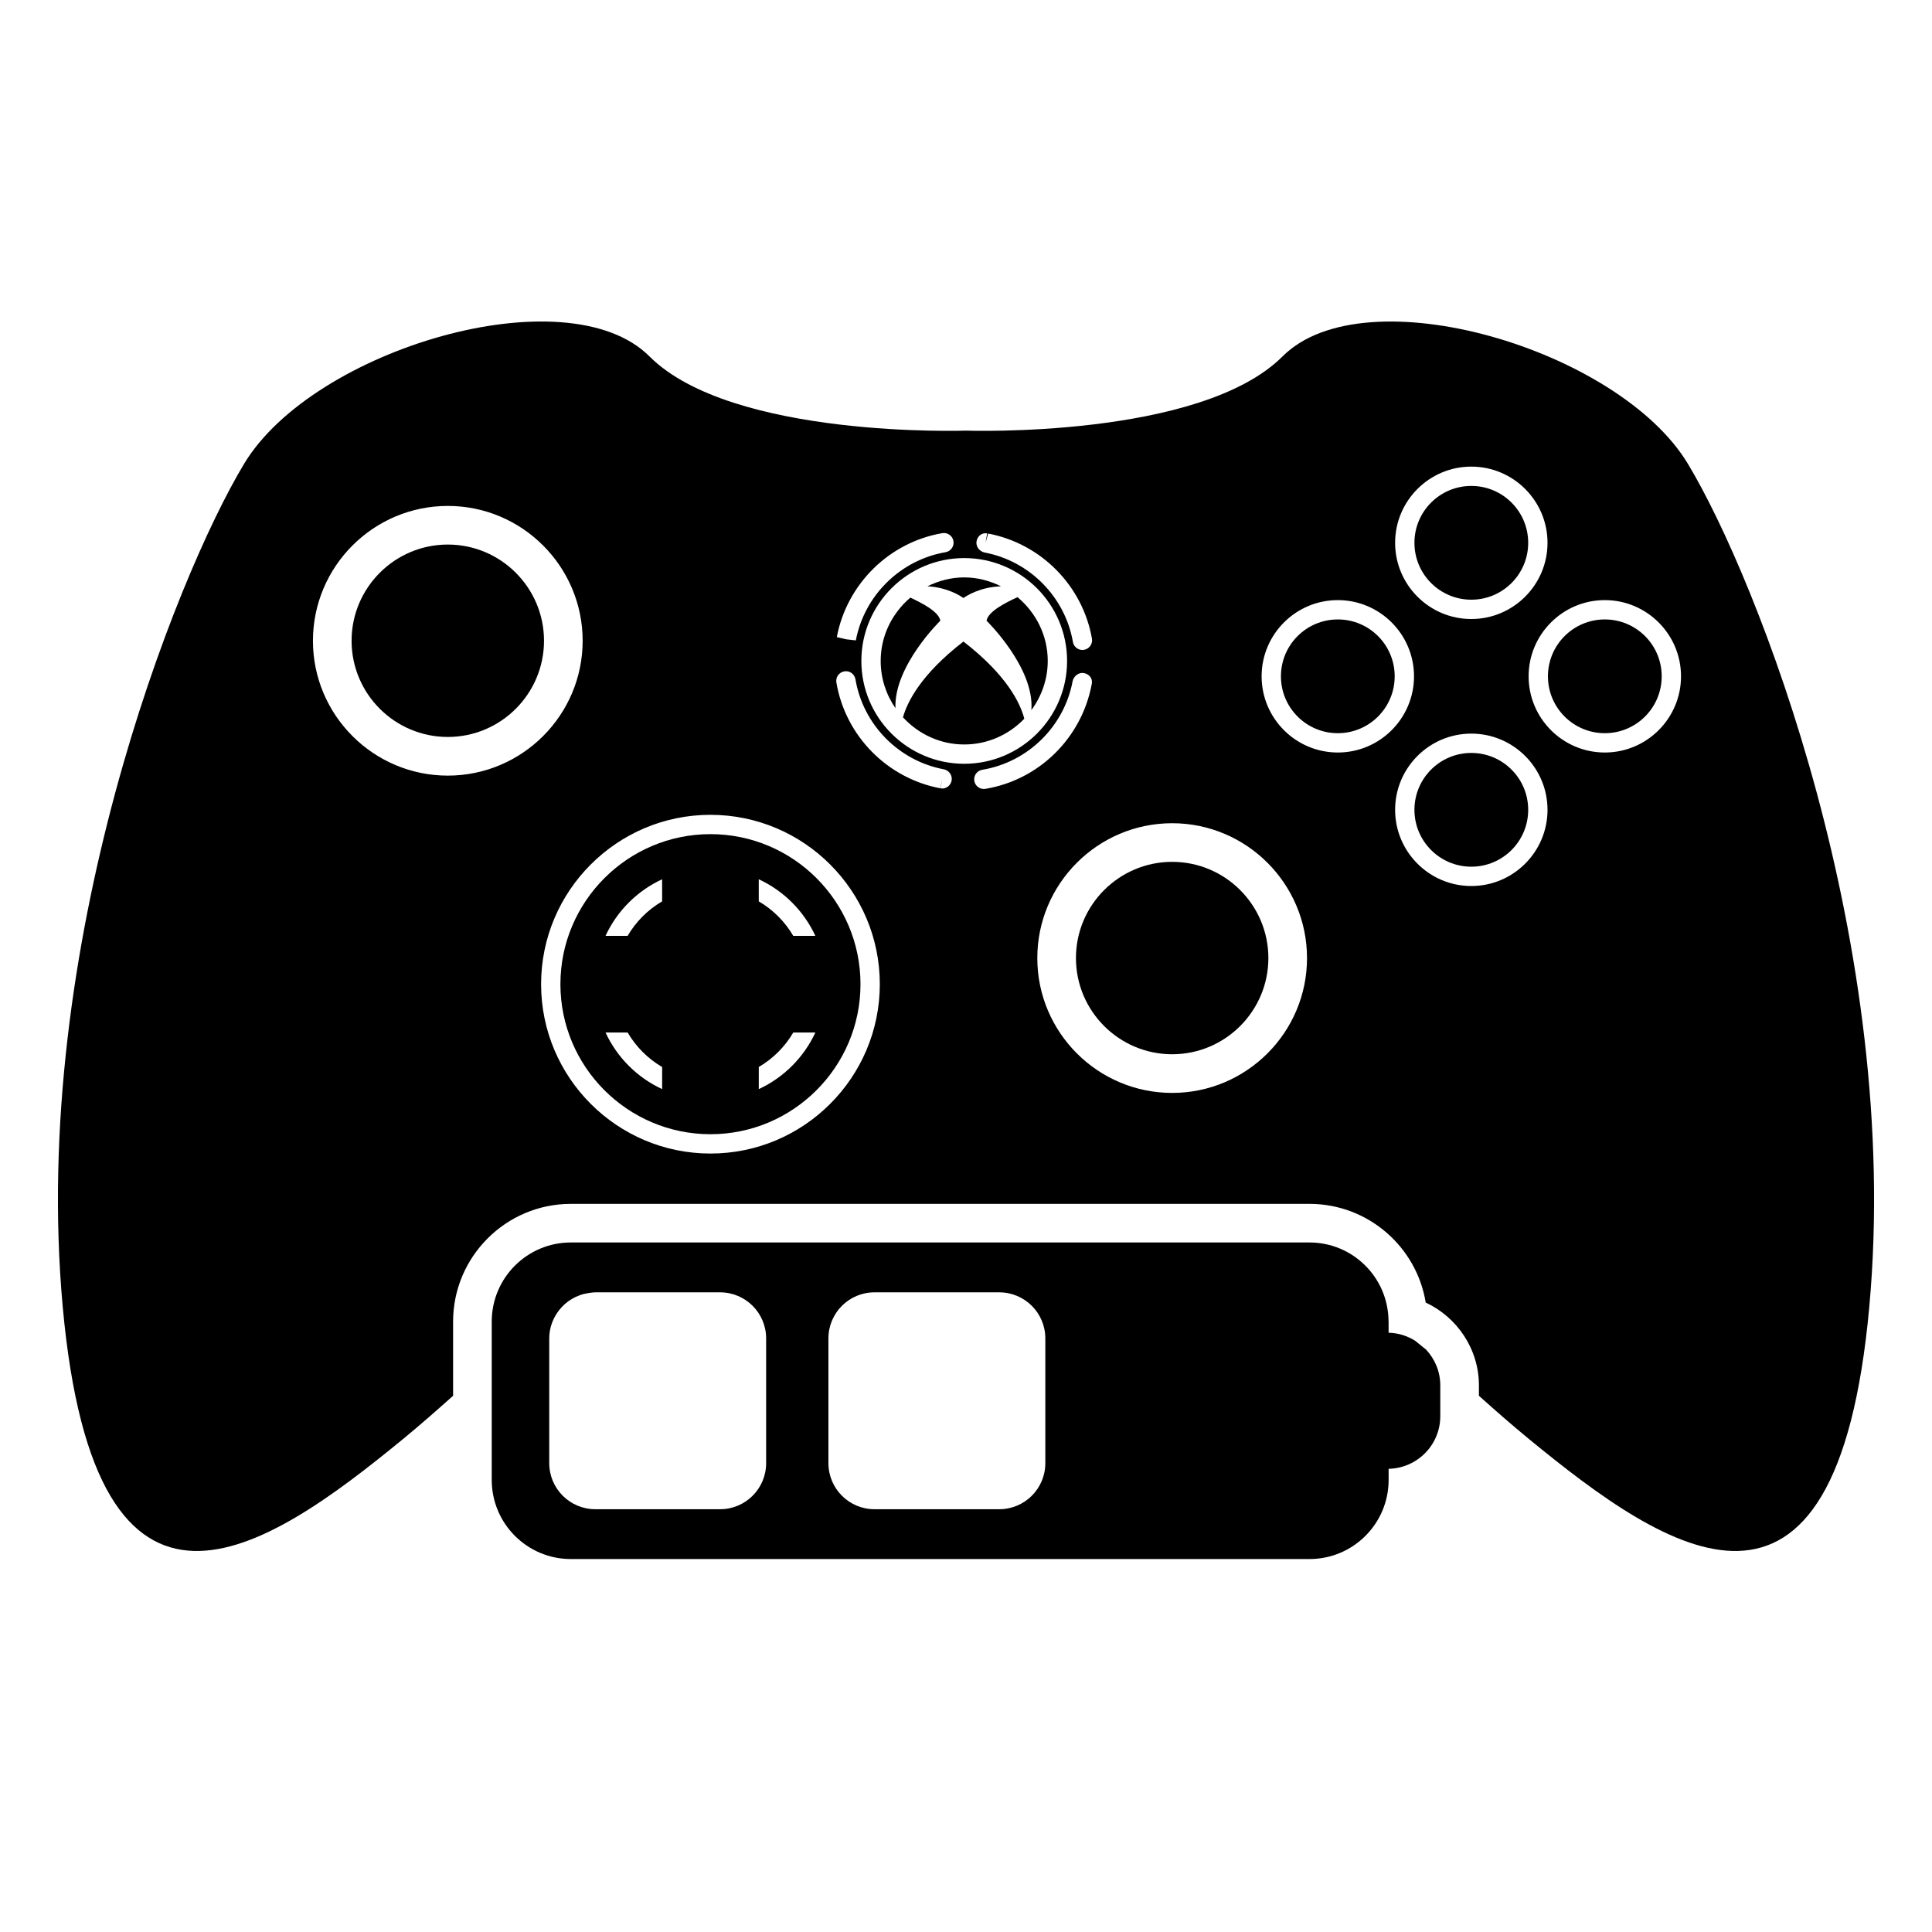
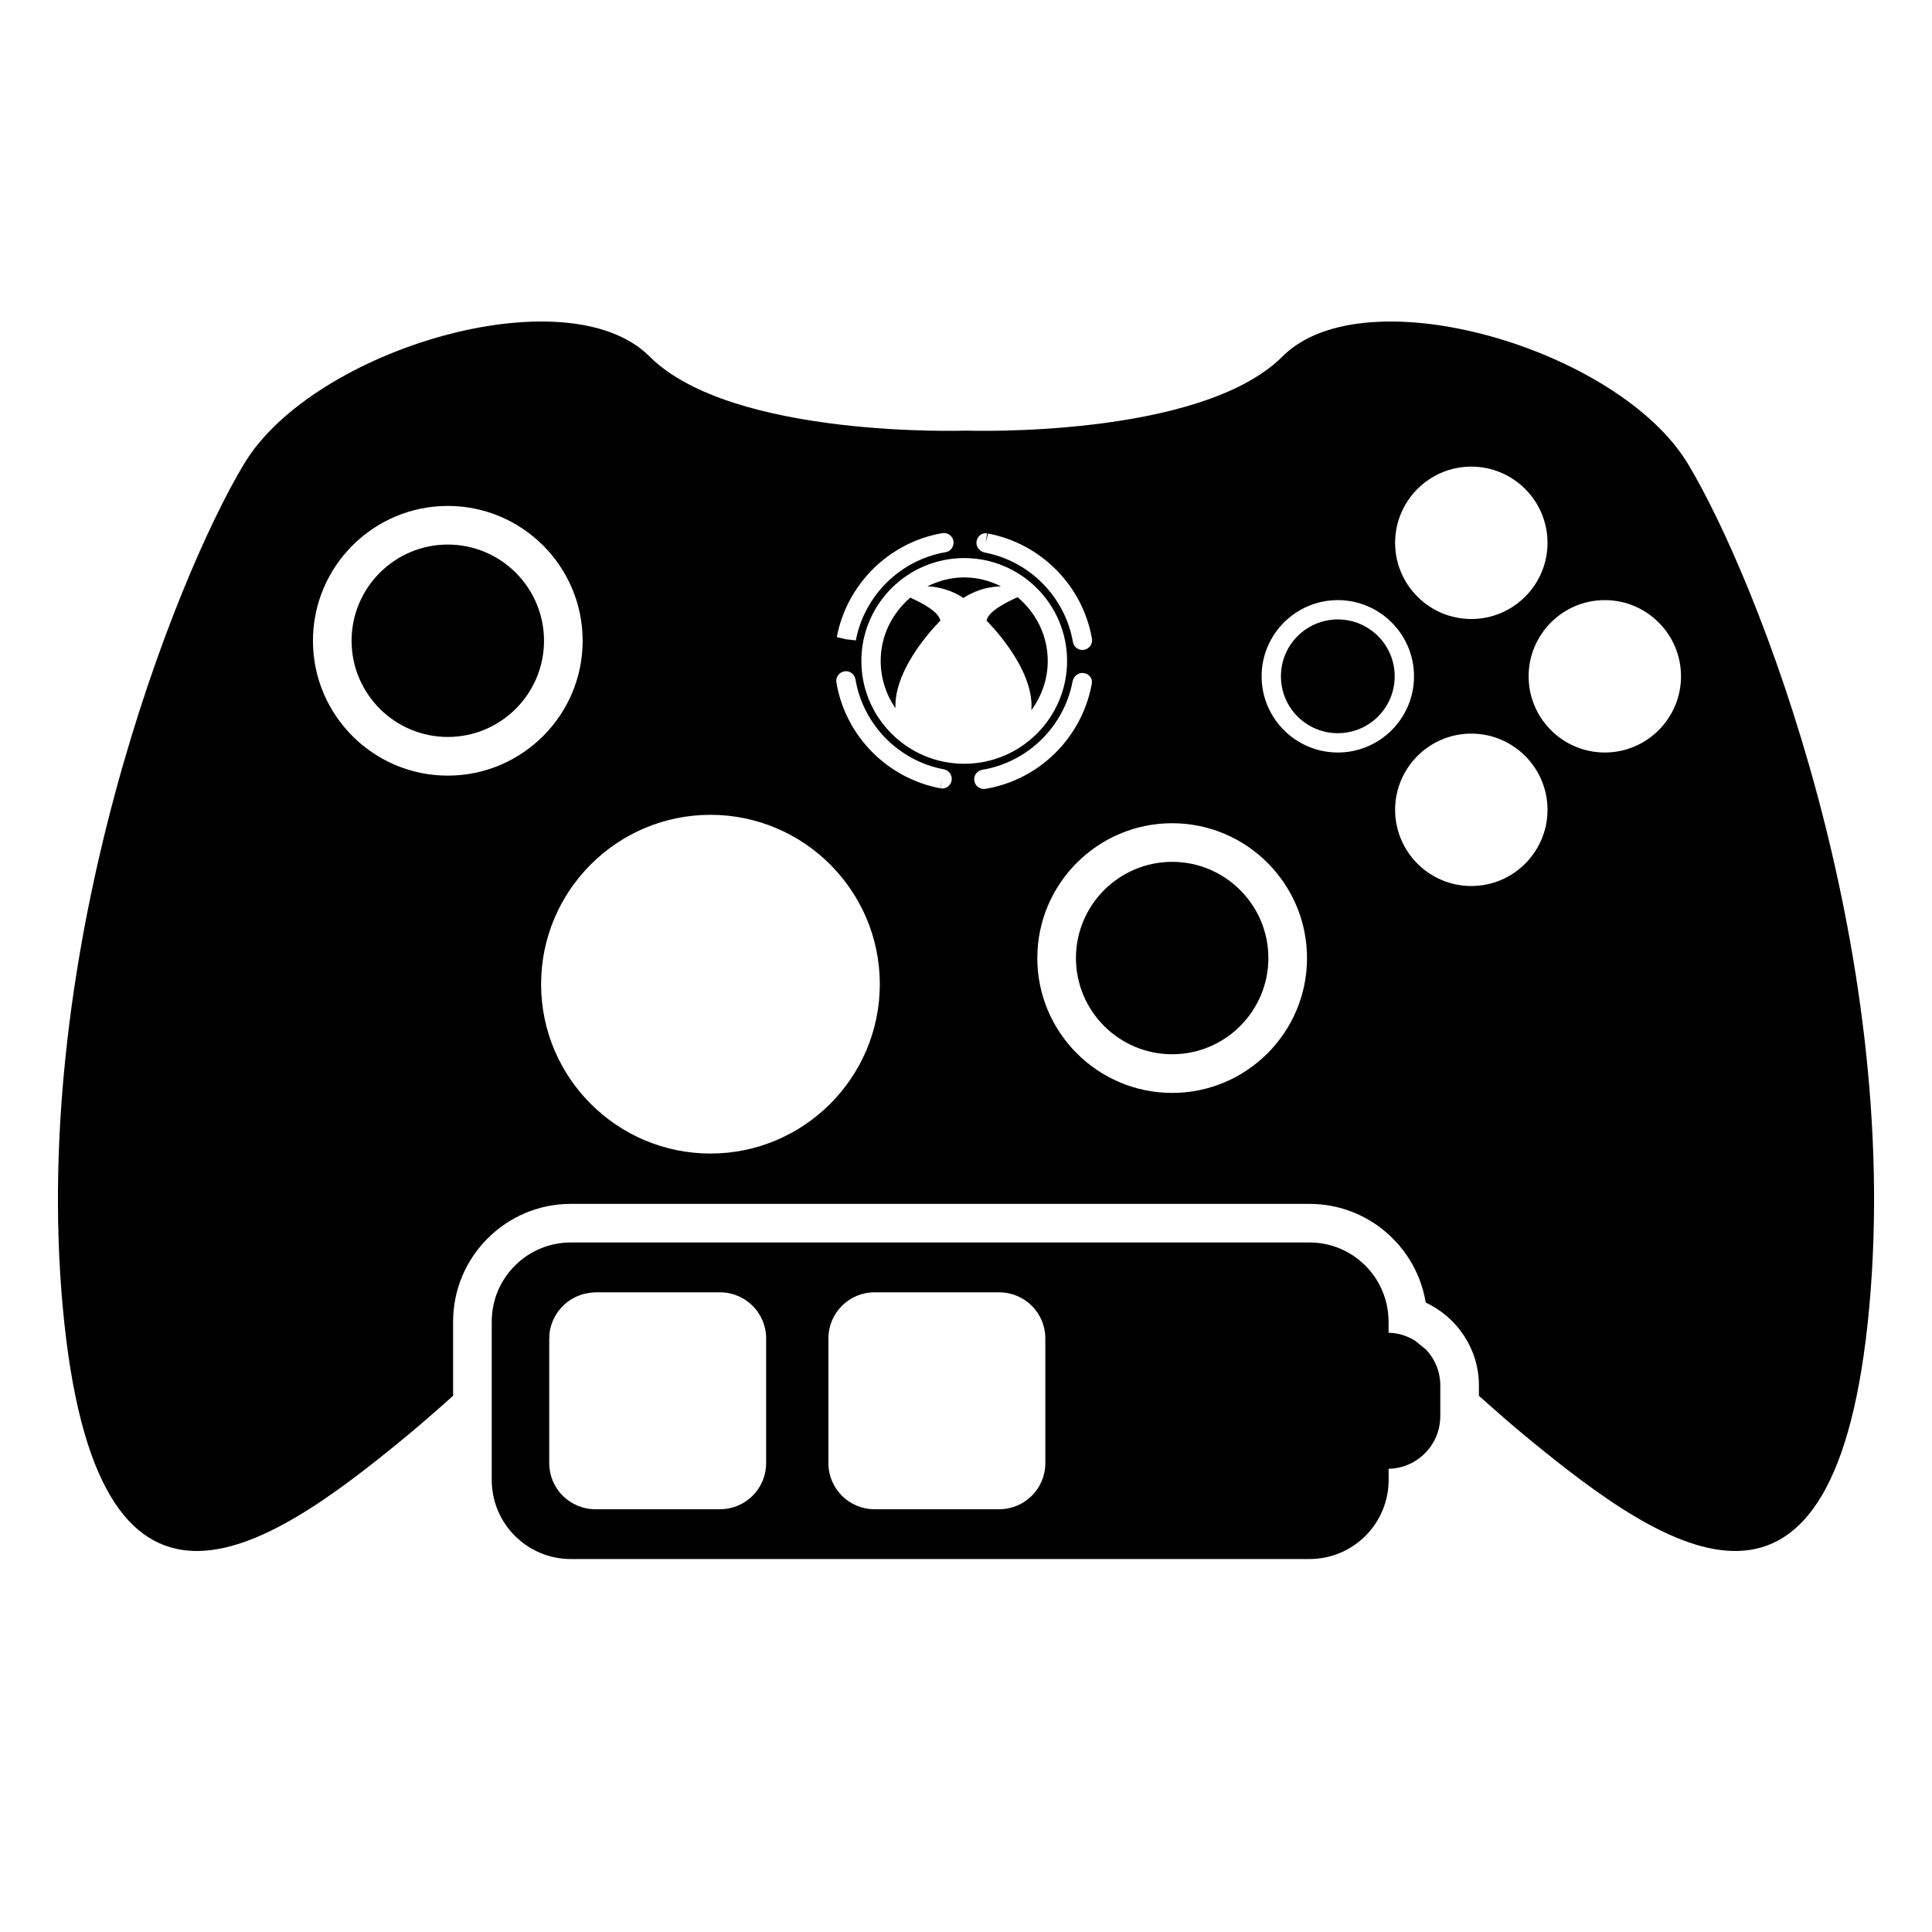
<svg xmlns="http://www.w3.org/2000/svg" version="1.1" id="Capa_1" x="0px" y="0px" viewBox="0 0 100 100" style="enable-background:new 0 0 100 100;" xml:space="preserve">
  <g>
    <path d="M60.671,44.609c-2.746,0-4.98,2.234-4.98,4.98s2.234,4.979,4.98,4.979s4.98-2.233,4.98-4.979S63.417,44.609,60.671,44.609z   " />
-     <circle cx="76.155" cy="28.096" r="2.944" />
    <path d="M23.178,28.186c-2.746,0-4.98,2.234-4.98,4.98s2.234,4.979,4.98,4.979s4.98-2.233,4.98-4.979S25.924,28.186,23.178,28.186z   " />
-     <circle cx="76.155" cy="41.916" r="2.944" />
    <path d="M51.811,30.347c-0.577-0.286-1.218-0.461-1.904-0.461c-0.686,0-1.326,0.175-1.902,0.46c1.025,0.055,1.7,0.492,1.862,0.608   C50.033,30.835,50.742,30.382,51.811,30.347z" />
    <path d="M54.231,34.21c0-1.331-0.617-2.508-1.565-3.302c-0.569,0.269-1.512,0.719-1.603,1.219c0,0,2.493,2.426,2.321,4.629   C53.91,36.04,54.231,35.165,54.231,34.21z" />
    <path d="M48.672,32.127c-0.088-0.485-0.979-0.923-1.552-1.195c-0.932,0.794-1.536,1.96-1.536,3.278c0,0.908,0.284,1.75,0.765,2.446   C46.257,34.48,48.672,32.127,48.672,32.127z" />
-     <circle cx="83.065" cy="35.006" r="2.944" />
-     <path d="M49.867,33.206c-2.218,1.713-2.912,3.145-3.129,3.922c0.791,0.858,1.913,1.406,3.17,1.406c1.223,0,2.323-0.515,3.11-1.333   C52.823,36.441,52.154,34.971,49.867,33.206z" />
    <circle cx="69.245" cy="35.006" r="2.944" />
    <path d="M66.385,18.447C62.115,22.716,50,22.289,50,22.289s-12.115,0.427-16.385-3.843c-4.27-4.27-17.399-0.374-20.974,5.55   C9.065,29.921,1.54,48.974,3.248,67.654c1.708,18.68,10.46,12.702,17.612,6.831c0.929-0.763,1.776-1.512,2.592-2.24v-3.837   c0-3.361,2.735-6.096,6.096-6.096h38.231c3.025,0,5.543,2.215,6.016,5.108c1.621,0.755,2.754,2.404,2.754,4.288v0.538   c0.815,0.728,1.663,1.477,2.592,2.24c7.152,5.871,15.904,11.848,17.612-6.831c1.708-18.679-5.817-37.733-9.393-43.657   C83.783,18.073,70.654,14.177,66.385,18.447z M76.155,24.152c2.175,0,3.944,1.769,3.944,3.944s-1.769,3.944-3.944,3.944   s-3.944-1.769-3.944-3.944S73.98,24.152,76.155,24.152z M51.095,27.607l-0.084,0.493l0.134-0.484   c2.741,0.519,4.896,2.704,5.374,5.44c0.047,0.272-0.135,0.531-0.407,0.578c-0.029,0.006-0.058,0.008-0.086,0.008   c-0.239,0-0.45-0.171-0.492-0.414c-0.406-2.329-2.24-4.188-4.563-4.628c-0.27-0.051-0.474-0.314-0.425-0.584   C50.593,27.746,50.825,27.561,51.095,27.607z M48.773,27.596c0.273-0.046,0.531,0.137,0.577,0.408   c0.047,0.272-0.136,0.531-0.408,0.578c-2.336,0.4-4.203,2.235-4.644,4.565l-0.498-0.057l-0.487-0.114   C43.834,30.224,46.027,28.067,48.773,27.596z M23.178,40.146c-3.849,0-6.98-3.131-6.98-6.979s3.131-6.98,6.98-6.98   c3.849,0,6.98,3.132,6.98,6.98S27.027,40.146,23.178,40.146z M36.773,59.707c-4.833,0-8.766-3.932-8.766-8.766   c0-4.833,3.932-8.766,8.766-8.766s8.766,3.932,8.766,8.766C45.539,55.775,41.606,59.707,36.773,59.707z M48.771,40.813   c-0.027,0-0.055-0.002-0.082-0.007l0.082-0.493l-0.094,0.491c-2.763-0.521-4.92-2.722-5.386-5.478   c-0.046-0.272,0.138-0.53,0.41-0.576c0.276-0.05,0.53,0.139,0.577,0.41c0.396,2.345,2.232,4.217,4.569,4.658   c0.27,0.051,0.457,0.311,0.409,0.58C49.211,40.642,49.007,40.813,48.771,40.813z M44.584,34.21c0-2.936,2.388-5.324,5.324-5.324   s5.324,2.389,5.324,5.324s-2.388,5.323-5.324,5.323S44.584,37.146,44.584,34.21z M50.923,40.837c-0.24,0-0.452-0.174-0.493-0.418   c-0.045-0.272,0.139-0.53,0.411-0.575c2.353-0.391,4.231-2.228,4.675-4.572c0.051-0.271,0.313-0.484,0.587-0.434   c0.27,0.049,0.457,0.273,0.41,0.544c0,0.002-0.01,0.054-0.011,0.057c-0.525,2.773-2.732,4.933-5.497,5.392   C50.978,40.835,50.95,40.837,50.923,40.837z M60.671,56.569c-3.849,0-6.98-3.131-6.98-6.979s3.131-6.98,6.98-6.98   s6.98,3.132,6.98,6.98S64.521,56.569,60.671,56.569z M69.245,38.95c-2.175,0-3.944-1.769-3.944-3.944s1.769-3.944,3.944-3.944   s3.944,1.769,3.944,3.944S71.42,38.95,69.245,38.95z M76.155,45.86c-2.175,0-3.944-1.769-3.944-3.944s1.769-3.944,3.944-3.944   s3.944,1.769,3.944,3.944S78.33,45.86,76.155,45.86z M83.065,38.95c-2.175,0-3.944-1.769-3.944-3.944s1.77-3.944,3.944-3.944   s3.944,1.769,3.944,3.944S85.24,38.95,83.065,38.95z" />
-     <path d="M36.773,43.175c-4.282,0-7.766,3.484-7.766,7.766c0,4.282,3.484,7.766,7.766,7.766c4.282,0,7.766-3.484,7.766-7.766   C44.539,46.659,41.055,43.175,36.773,43.175z M34.272,55.817v0.555c-1.291-0.597-2.333-1.638-2.93-2.93h0.555h0.589   c0.434,0.74,1.046,1.353,1.787,1.787V55.817z M34.272,46.065v0.589c-0.74,0.434-1.353,1.046-1.787,1.787h-0.589h-0.555   c0.597-1.291,1.639-2.333,2.93-2.93V46.065z M39.274,56.372v-0.555v-0.589c0.74-0.434,1.353-1.046,1.786-1.786h0.589h0.555   C41.606,54.733,40.565,55.774,39.274,56.372z M41.649,48.441H41.06c-0.434-0.74-1.046-1.353-1.787-1.787v-0.589v-0.554   c1.291,0.597,2.333,1.639,2.93,2.93H41.649z" />
    <path d="M73.243,69.394c-0.401-0.247-0.865-0.401-1.369-0.412v-0.575c0-0.014-0.004-0.026-0.004-0.04   c-0.022-2.244-1.843-4.057-4.092-4.057h-6.366H38.588h-9.04c-2.262,0-4.096,1.834-4.096,4.096v2.07V76.6   c0,2.262,1.834,4.096,4.096,4.096h38.231c2.262,0,4.096-1.834,4.096-4.096v-0.575c1.481-0.031,2.674-1.236,2.674-2.725v-1.593   c0-0.717-0.281-1.364-0.734-1.85C73.626,69.701,73.435,69.547,73.243,69.394z M39.655,75.733c0,1.317-1.067,2.384-2.384,2.384   h-6.458c-1.317,0-2.384-1.068-2.384-2.384v-6.458c0-0.541,0.187-1.034,0.49-1.434c0.374-0.492,0.93-0.83,1.572-0.918   c0.106-0.014,0.212-0.032,0.322-0.032h6.458c1.317,0,2.384,1.068,2.384,2.384V75.733z M54.106,75.733   c0,1.317-1.068,2.384-2.385,2.384h-6.458c-1.317,0-2.384-1.068-2.384-2.384v-6.458c0-1.317,1.068-2.384,2.384-2.384h6.458   c1.317,0,2.385,1.068,2.385,2.384V75.733z" />
  </g>
</svg>